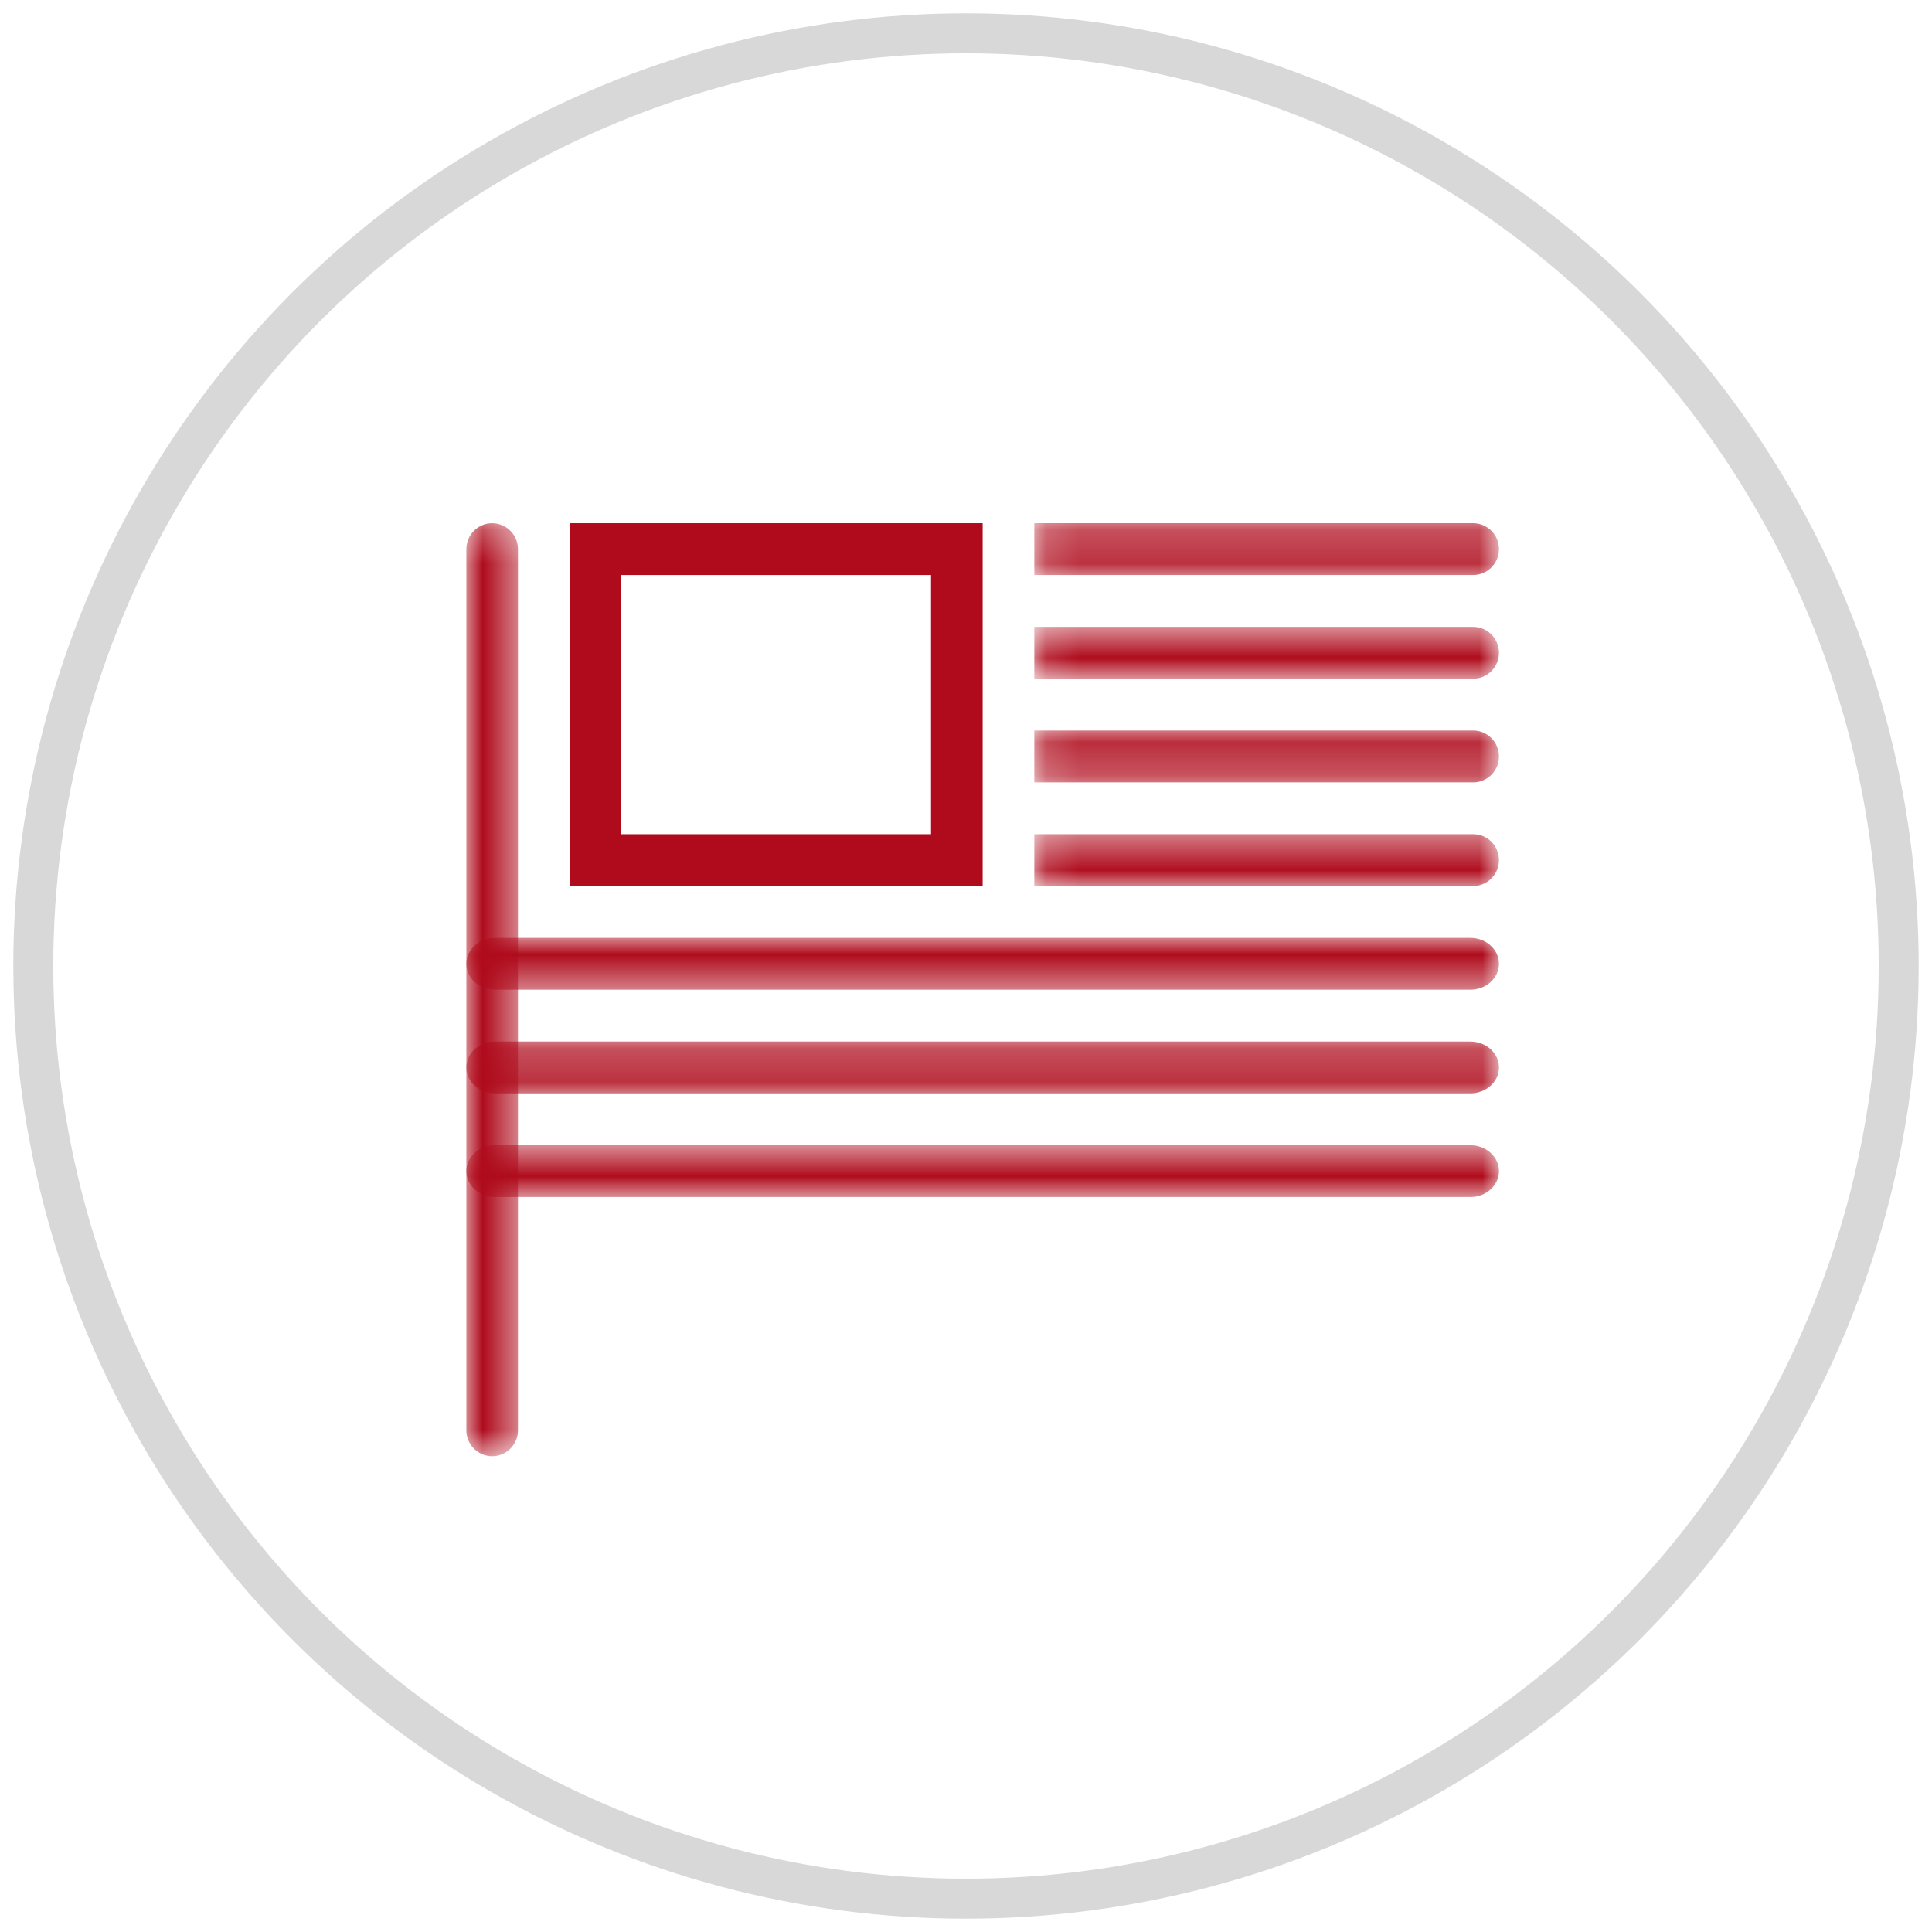
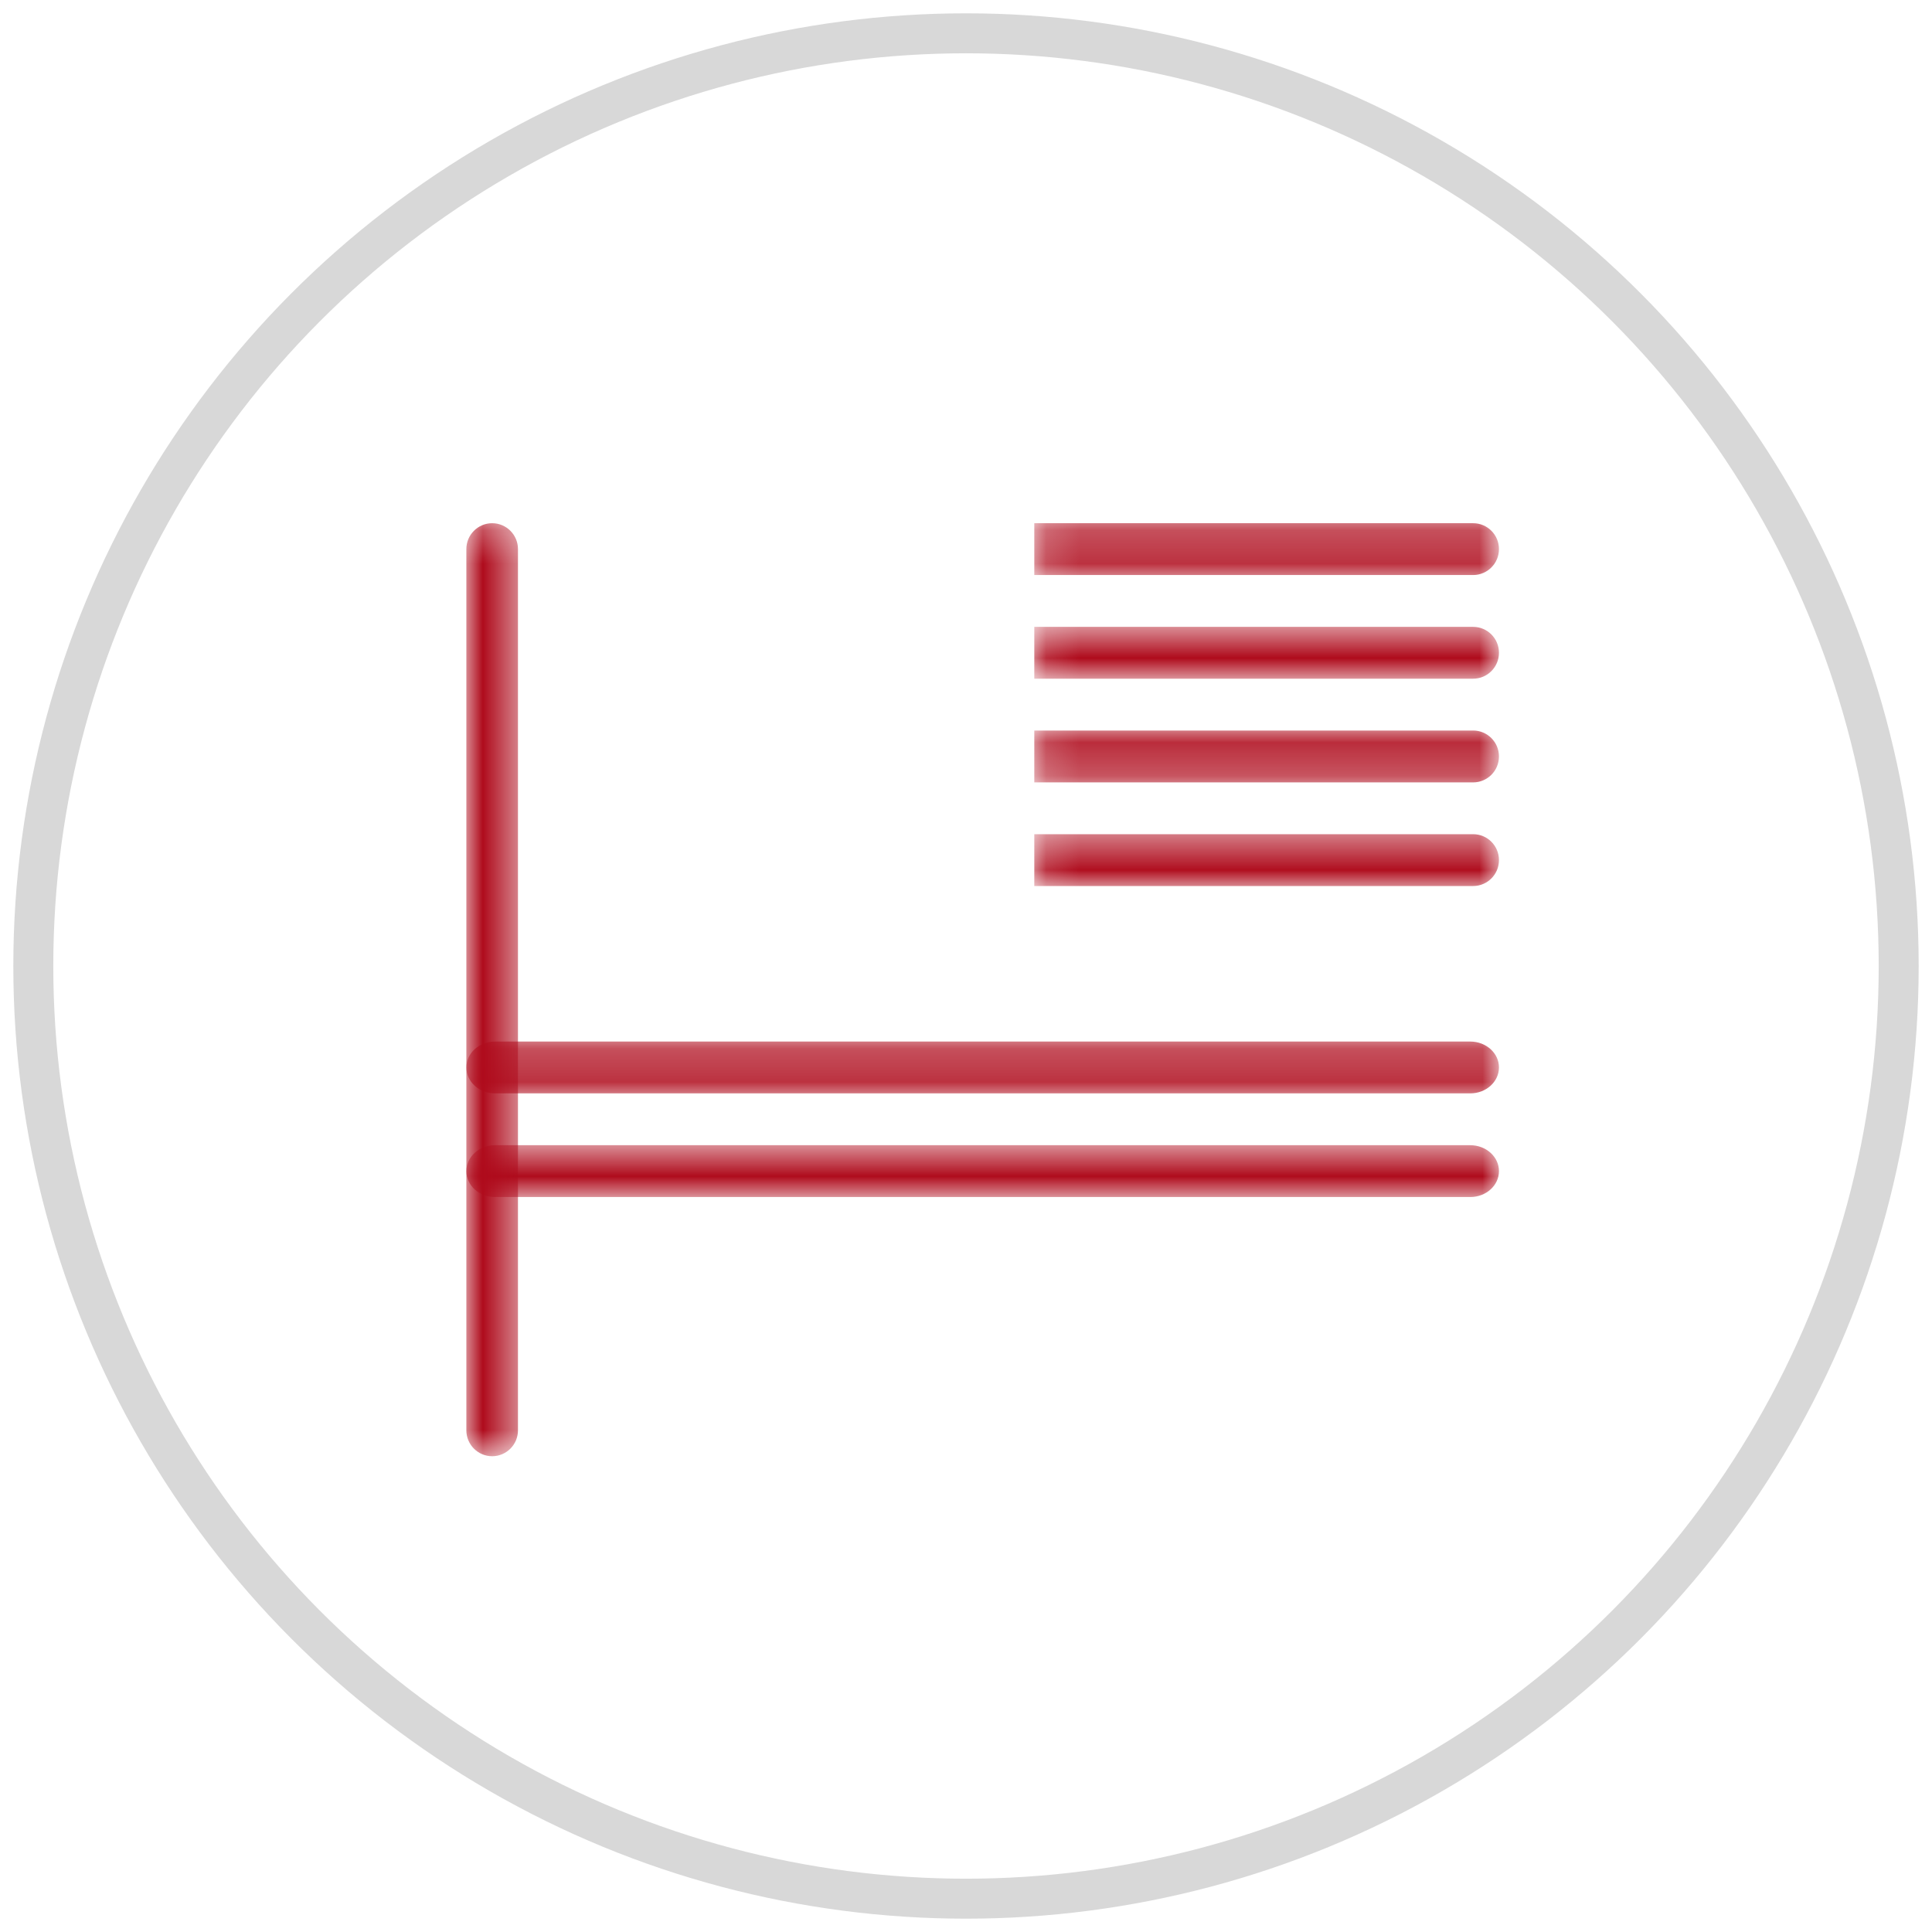
<svg xmlns="http://www.w3.org/2000/svg" xmlns:xlink="http://www.w3.org/1999/xlink" width="58px" height="58px" viewBox="0 0 58 58" version="1.1">
  <title>Group 14</title>
  <desc>Created with Sketch.</desc>
  <defs>
    <polygon id="path-1" points="0.141 0.283 14.091 0.283 14.091 1.839 0.141 1.839" />
    <polygon id="path-3" points="0.141 0.566 14.091 0.566 14.091 2.122 0.141 2.122" />
    <polygon id="path-5" points="0.141 0.141 14.091 0.141 14.091 1.698 0.141 1.698" />
    <polygon id="path-7" points="0.141 0.424 14.091 0.424 14.091 1.98 0.141 1.98" />
    <polygon id="path-9" points="0 -0 31 -0 31 1.556 0 1.556" />
    <polygon id="path-11" points="0 0.283 31 0.283 31 1.839 0 1.839" />
    <polygon id="path-13" points="0 0.566 31 0.566 31 2.122 0 2.122" />
    <polygon id="path-15" points="0 0.283 1.55 0.283 1.55 28.293 0 28.293" />
  </defs>
  <g id="Page-1" stroke="none" stroke-width="1" fill="none" fill-rule="evenodd">
    <g id="Cash-Management-Tabs-1-1" transform="translate(-410, -3108)">
      <g id="Group-14" transform="translate(411, 3109)">
        <g id="Group-26" stroke="#D8D8D8" stroke-width="1.2">
          <g id="Group-11-Copy">
            <circle id="Oval-Copy-28" cx="28" cy="28" r="28" />
          </g>
        </g>
        <g id="Group-27" transform="translate(13, 14)">
-           <path d="M3.1,11.6 L15.5,11.6 L15.5,0.707 L3.1,0.707 L3.1,11.6 Z M4.65,10.044 L13.95,10.044 L13.95,2.263 L4.65,2.263 L4.65,10.044 Z" id="Fill-1" fill="#AF0B1C" />
          <g id="Group-26" transform="translate(0, 0.424)">
            <g id="Group-4" transform="translate(16.909, 0)">
              <mask id="mask-2" fill="white">
                <use xlink:href="#path-1" />
              </mask>
              <g id="Clip-3" />
              <path d="M0.141,1.839 L13.316,1.839 C13.744,1.839 14.091,1.49 14.091,1.061 C14.091,0.631 13.744,0.283 13.316,0.283 L0.141,0.283 L0.141,1.061 L0.141,1.839 Z" id="Fill-2" fill="#AF0B1C" mask="url(#mask-2)" />
            </g>
            <g id="Group-7" transform="translate(16.909, 2.829)">
              <mask id="mask-4" fill="white">
                <use xlink:href="#path-3" />
              </mask>
              <g id="Clip-6" />
              <path d="M0.141,2.122 L13.316,2.122 C13.744,2.122 14.091,1.773 14.091,1.344 C14.091,0.914 13.744,0.566 13.316,0.566 L0.141,0.566 L0.141,1.344 L0.141,2.122 Z" id="Fill-5" fill="#AF0B1C" mask="url(#mask-4)" />
            </g>
            <g id="Group-10" transform="translate(16.909, 6.366)">
              <mask id="mask-6" fill="white">
                <use xlink:href="#path-5" />
              </mask>
              <g id="Clip-9" />
              <path d="M0.141,1.698 L13.316,1.698 C13.744,1.698 14.091,1.349 14.091,0.92 C14.091,0.489 13.744,0.141 13.316,0.141 L0.141,0.141 L0.141,0.92 L0.141,1.698 Z" id="Fill-8" fill="#AF0B1C" mask="url(#mask-6)" />
            </g>
            <g id="Group-13" transform="translate(16.909, 9.195)">
              <mask id="mask-8" fill="white">
                <use xlink:href="#path-7" />
              </mask>
              <g id="Clip-12" />
              <path d="M0.141,1.98 L13.316,1.98 C13.744,1.98 14.091,1.632 14.091,1.202 C14.091,0.772 13.744,0.424 13.316,0.424 L0.141,0.424 L0.141,1.202 L0.141,1.98 Z" id="Fill-11" fill="#AF0B1C" mask="url(#mask-8)" />
            </g>
            <g id="Group-16" transform="translate(0, 12.732)">
              <mask id="mask-10" fill="white">
                <use xlink:href="#path-9" />
              </mask>
              <g id="Clip-15" />
-               <path d="M0.861,1.556 L30.138,1.556 C30.615,1.556 31,1.208 31,0.778 C31,0.348 30.615,-0 30.138,-0 L0.861,-0 C0.386,-0 0,0.348 0,0.778 C0,1.208 0.386,1.556 0.861,1.556" id="Fill-14" fill="#AF0B1C" mask="url(#mask-10)" />
            </g>
            <g id="Group-19" transform="translate(0, 15.561)">
              <mask id="mask-12" fill="white">
                <use xlink:href="#path-11" />
              </mask>
              <g id="Clip-18" />
              <path d="M0.861,1.839 L30.138,1.839 C30.615,1.839 31,1.49 31,1.06 C31,0.631 30.615,0.283 30.138,0.283 L0.861,0.283 C0.386,0.283 0,0.631 0,1.06 C0,1.49 0.386,1.839 0.861,1.839" id="Fill-17" fill="#AF0B1C" mask="url(#mask-12)" />
            </g>
            <g id="Group-22" transform="translate(0, 18.39)">
              <mask id="mask-14" fill="white">
                <use xlink:href="#path-13" />
              </mask>
              <g id="Clip-21" />
              <path d="M0.861,2.122 L30.138,2.122 C30.615,2.122 31,1.774 31,1.344 C31,0.914 30.615,0.566 30.138,0.566 L0.861,0.566 C0.386,0.566 0,0.914 0,1.344 C0,1.774 0.386,2.122 0.861,2.122" id="Fill-20" fill="#AF0B1C" mask="url(#mask-14)" />
            </g>
            <g id="Group-25">
              <mask id="mask-16" fill="white">
                <use xlink:href="#path-15" />
              </mask>
              <g id="Clip-24" />
              <path d="M0,1.061 L0,27.515 C0,27.944 0.347,28.293 0.775,28.293 C1.203,28.293 1.55,27.944 1.55,27.515 L1.55,1.061 C1.55,0.632 1.203,0.283 0.775,0.283 C0.347,0.283 0,0.632 0,1.061" id="Fill-23" fill="#AF0B1C" mask="url(#mask-16)" />
            </g>
          </g>
        </g>
      </g>
    </g>
  </g>
</svg>